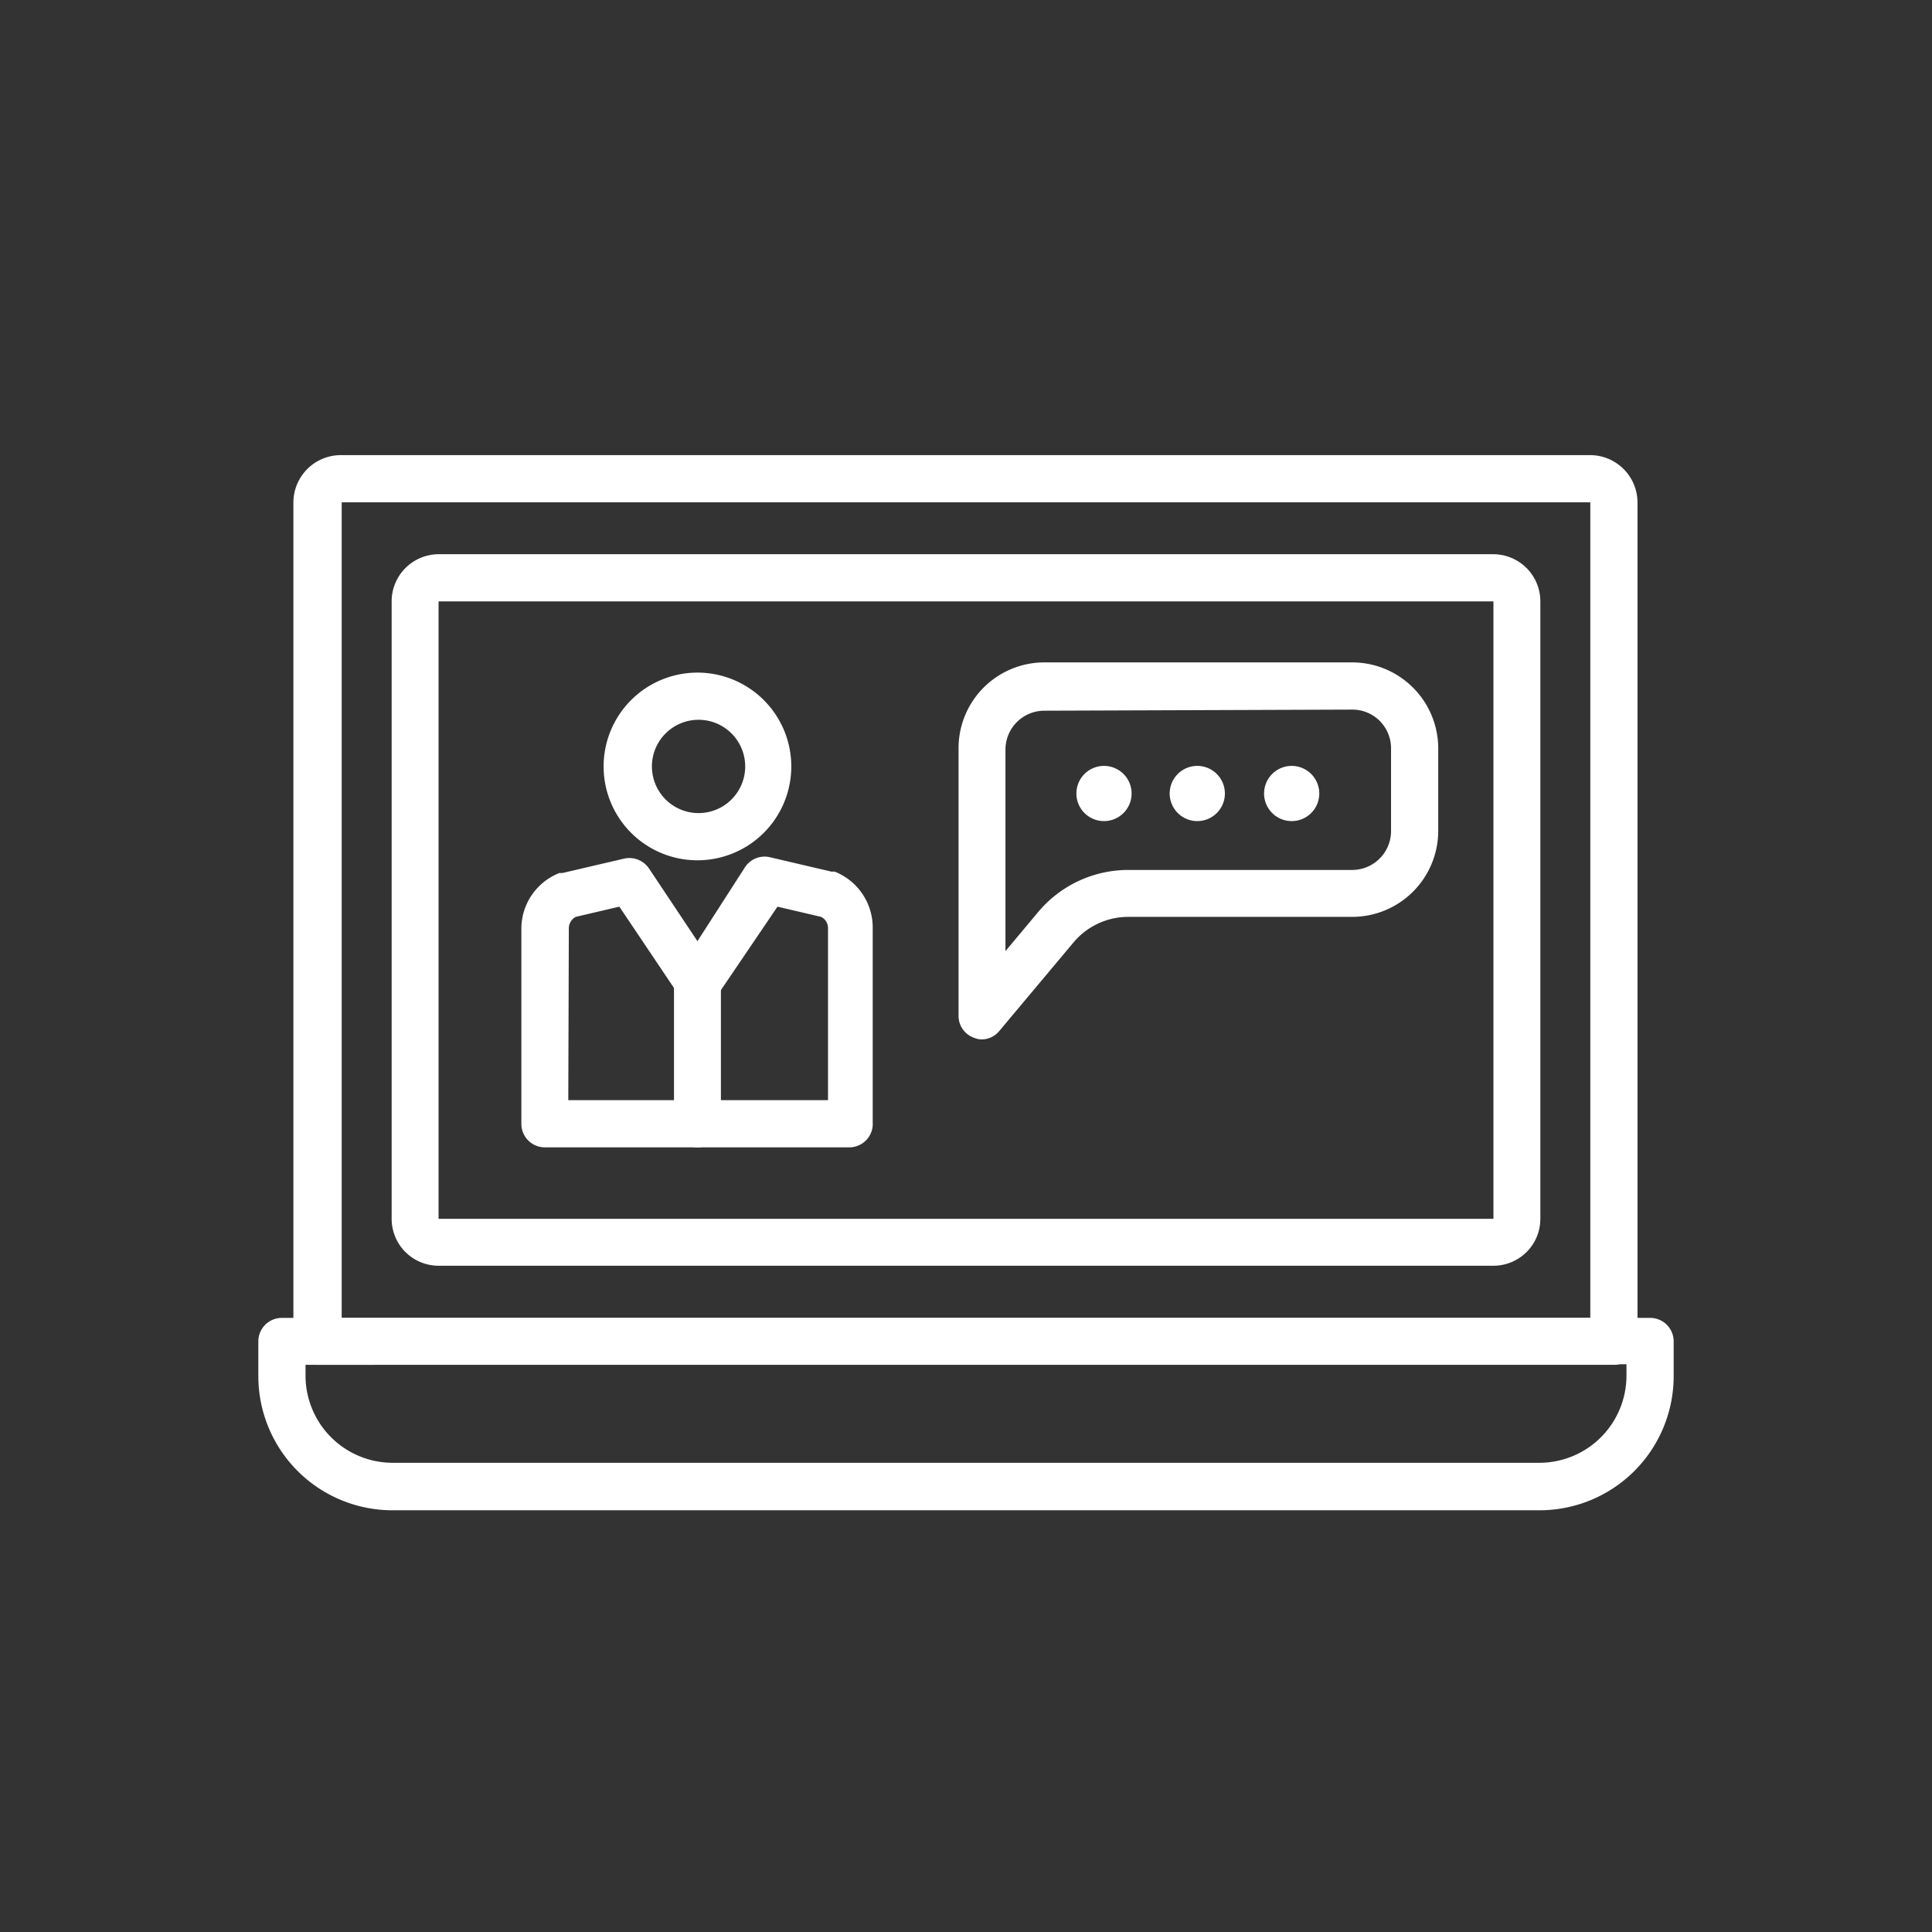
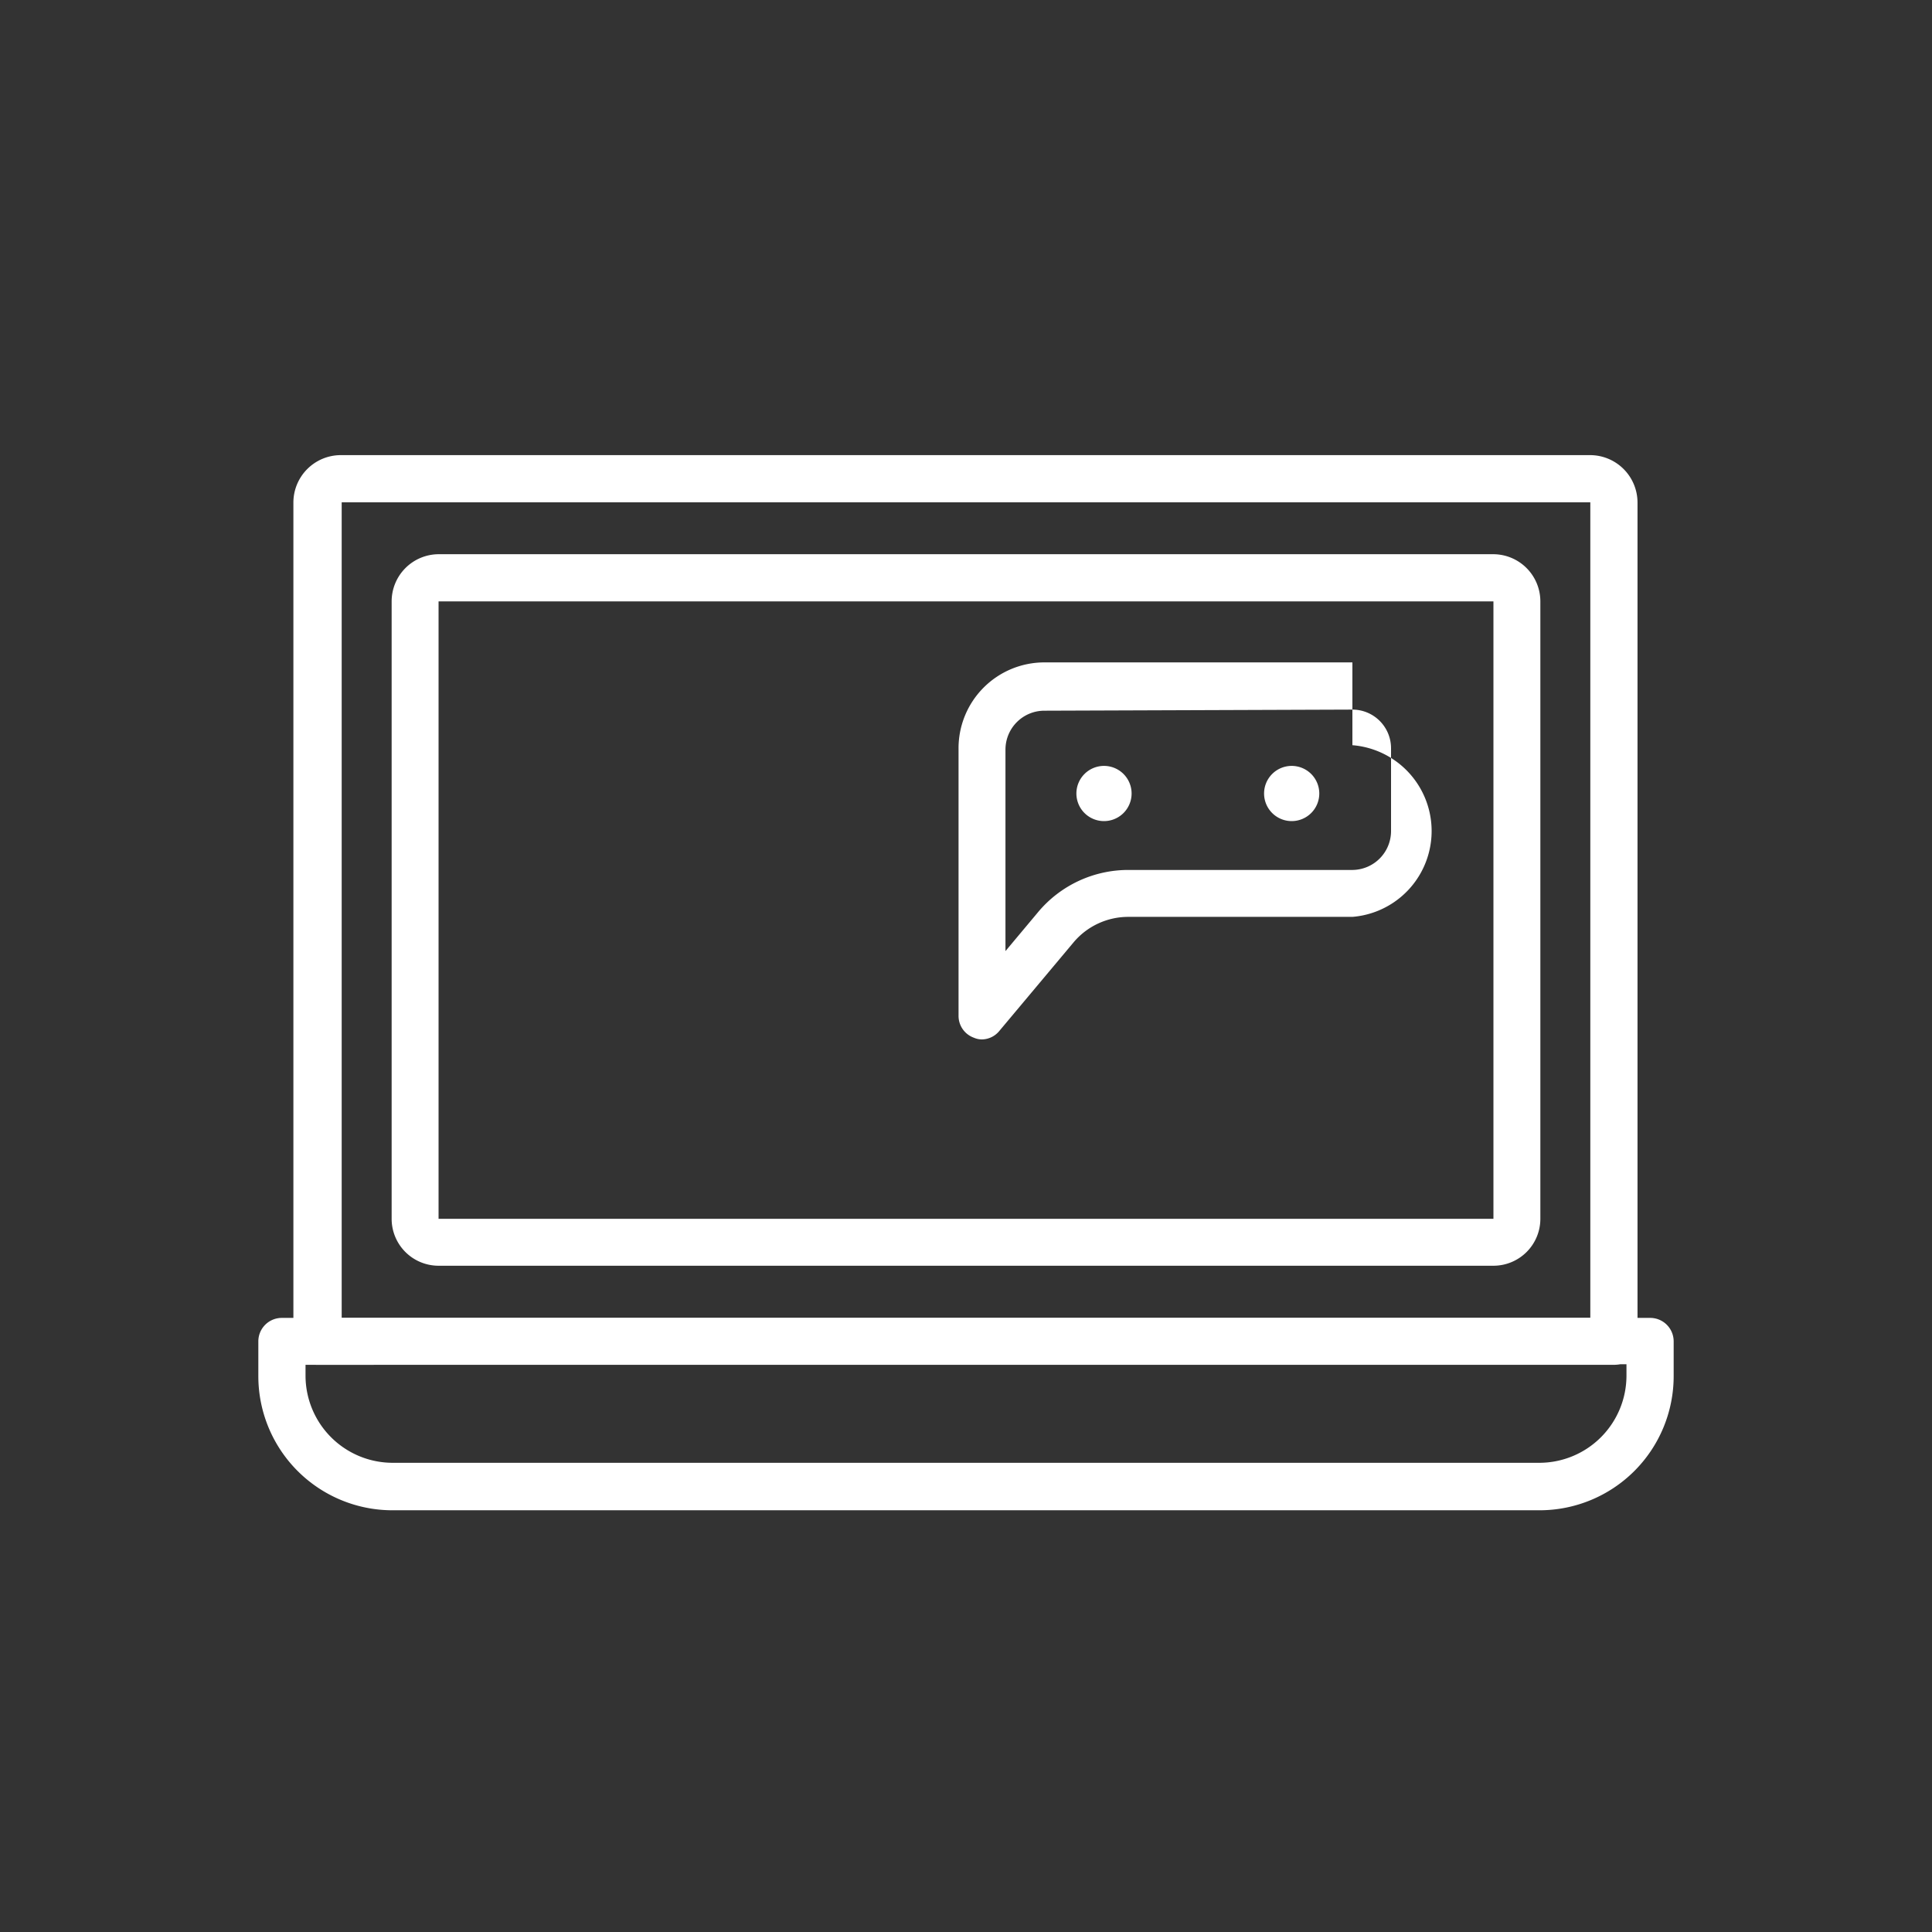
<svg xmlns="http://www.w3.org/2000/svg" id="Layer_1" data-name="Layer 1" viewBox="0 0 70 70">
  <rect x="0" y="0" width="70" height="70" fill="#333333" stroke="none" />
  <defs>
    <style>.cls-1{fill:#fff;}</style>
  </defs>
  <path class="cls-1" d="M55.78,54.72H14.22a4.86,4.86,0,0,1-4.86-4.85V48.6a.85.85,0,0,1,.86-.85H59.78a.85.85,0,0,1,.86.85v1.27A4.86,4.86,0,0,1,55.78,54.72ZM11.07,49.45v.42A3.16,3.16,0,0,0,14.22,53H55.78a3.16,3.16,0,0,0,3.15-3.15v-.42Z" />
  <path class="cls-1" d="M58.48,49.45h-47a.85.85,0,0,1-.85-.85V18.2a1.72,1.72,0,0,1,1.71-1.71H57.62a1.72,1.72,0,0,1,1.71,1.71V48.6A.85.85,0,0,1,58.48,49.45Zm-46.1-1.7H57.62V18.2H12.38Z" />
  <path class="cls-1" d="M54.11,45.86H15.89a1.7,1.7,0,0,1-1.7-1.7V21.79a1.71,1.71,0,0,1,1.7-1.71H54.11a1.71,1.71,0,0,1,1.7,1.71V44.16A1.7,1.7,0,0,1,54.11,45.86ZM15.89,21.79V44.16H54.11V21.79Z" />
-   <path class="cls-1" d="M25.27,31.17a3.4,3.4,0,1,1,3.4-3.4A3.4,3.4,0,0,1,25.27,31.17Zm0-5.09A1.69,1.69,0,1,0,27,27.77,1.69,1.69,0,0,0,25.27,26.08Z" />
-   <path class="cls-1" d="M30.81,41.57H19.74a.85.85,0,0,1-.85-.85V33.63a2.17,2.17,0,0,1,1.38-2l.11,0,2.23-.52a.86.86,0,0,1,.9.35l1.76,2.64L27,31.41a.85.85,0,0,1,.9-.35l2.22.52.12,0a2.18,2.18,0,0,1,1.38,2v7.09A.85.85,0,0,1,30.81,41.57ZM20.59,39.86H30V33.63a.45.45,0,0,0-.25-.41l-1.58-.37L26,36.05a.87.87,0,0,1-1.41,0l-2.15-3.2-1.58.37a.47.47,0,0,0-.25.41Z" />
-   <path class="cls-1" d="M25.27,41.57a.85.85,0,0,1-.85-.85V35.58a.85.85,0,0,1,1.7,0v5.14A.85.85,0,0,1,25.27,41.57Z" />
-   <path class="cls-1" d="M35.58,37.66a.72.72,0,0,1-.29-.06.84.84,0,0,1-.56-.8V27.15A3.11,3.11,0,0,1,37.84,24H49a3.12,3.12,0,0,1,3.11,3.11v3A3.12,3.12,0,0,1,49,33.22H40.9a2.59,2.59,0,0,0-2,.92l-2.69,3.21A.83.83,0,0,1,35.58,37.66Zm2.26-11.91a1.41,1.41,0,0,0-1.41,1.4v7.31l1.18-1.41a4.26,4.26,0,0,1,3.29-1.53H49a1.41,1.41,0,0,0,1.4-1.41v-3a1.4,1.4,0,0,0-1.4-1.4Z" />
+   <path class="cls-1" d="M35.58,37.66a.72.72,0,0,1-.29-.06.84.84,0,0,1-.56-.8V27.15A3.11,3.11,0,0,1,37.84,24H49v3A3.12,3.12,0,0,1,49,33.22H40.9a2.59,2.59,0,0,0-2,.92l-2.69,3.21A.83.83,0,0,1,35.58,37.66Zm2.26-11.91a1.41,1.41,0,0,0-1.41,1.4v7.31l1.18-1.41a4.26,4.26,0,0,1,3.29-1.53H49a1.41,1.41,0,0,0,1.4-1.41v-3a1.4,1.4,0,0,0-1.4-1.4Z" />
  <path class="cls-1" d="M41,28.75a1,1,0,1,1-1-1A1,1,0,0,1,41,28.75Z" />
-   <path class="cls-1" d="M44.38,28.75a1,1,0,1,1-1-1A1,1,0,0,1,44.38,28.75Z" />
  <path class="cls-1" d="M47.8,28.75a1,1,0,1,1-1-1A1,1,0,0,1,47.8,28.75Z" />
</svg>